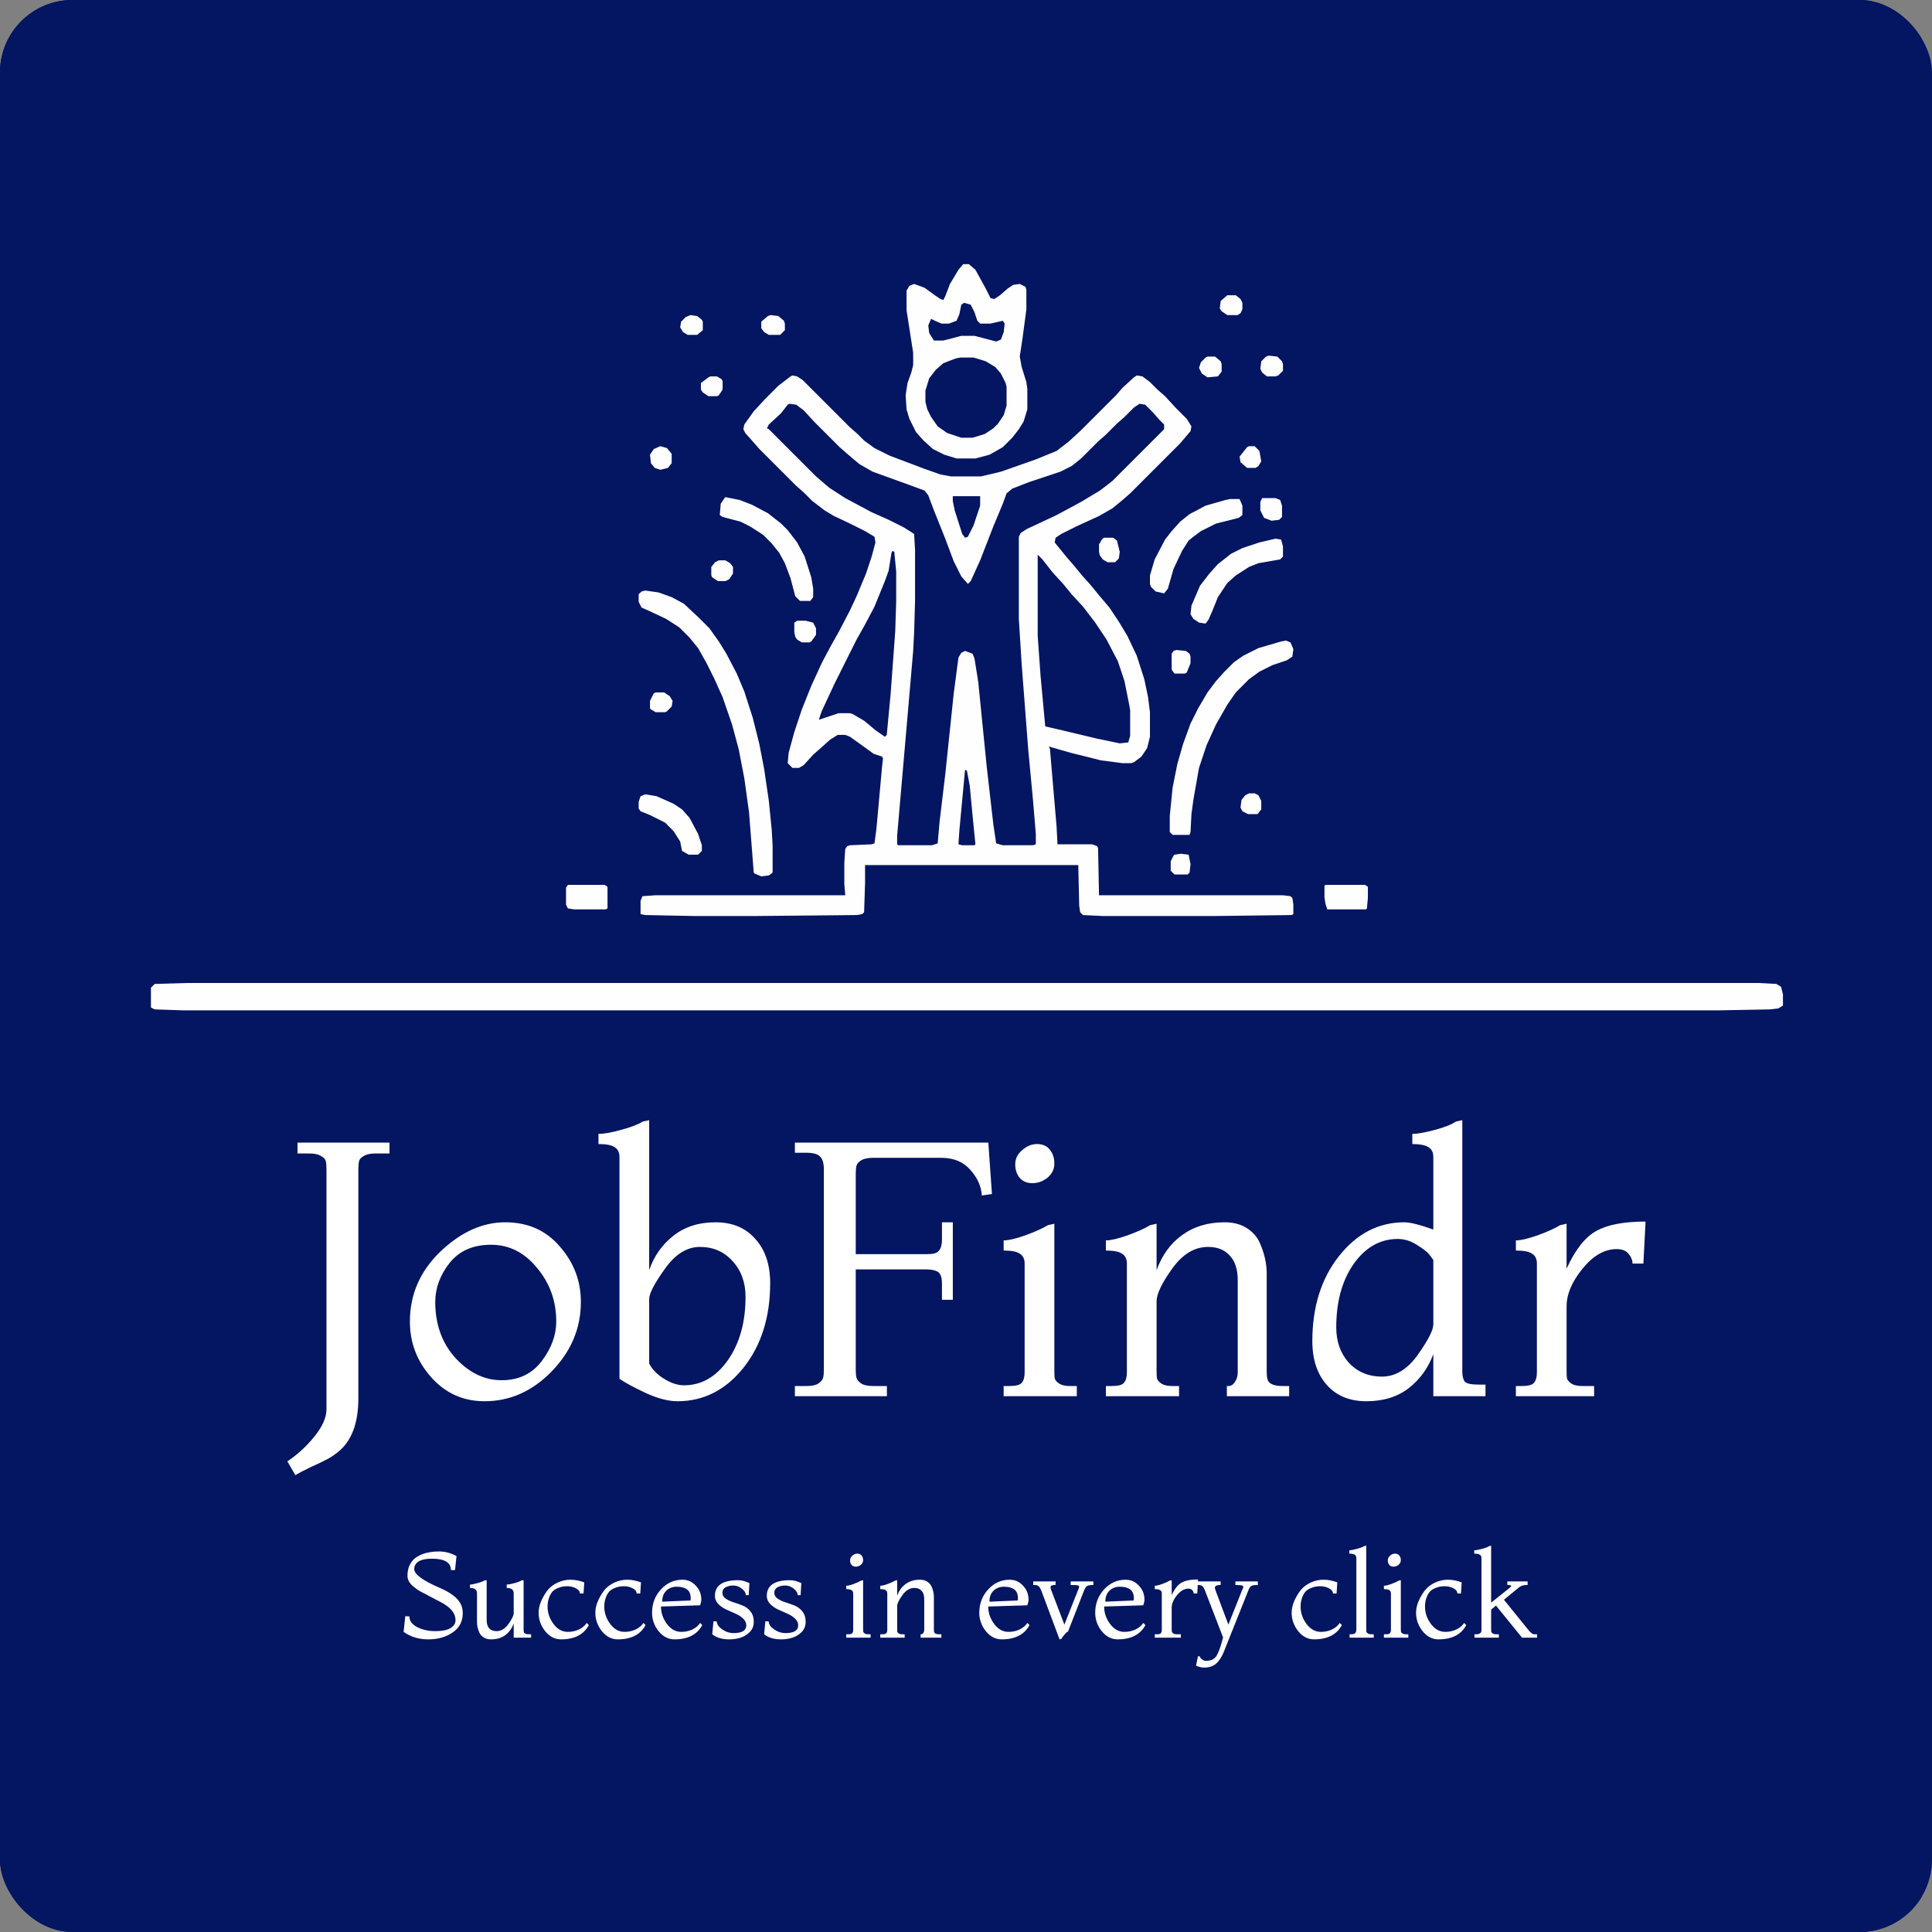
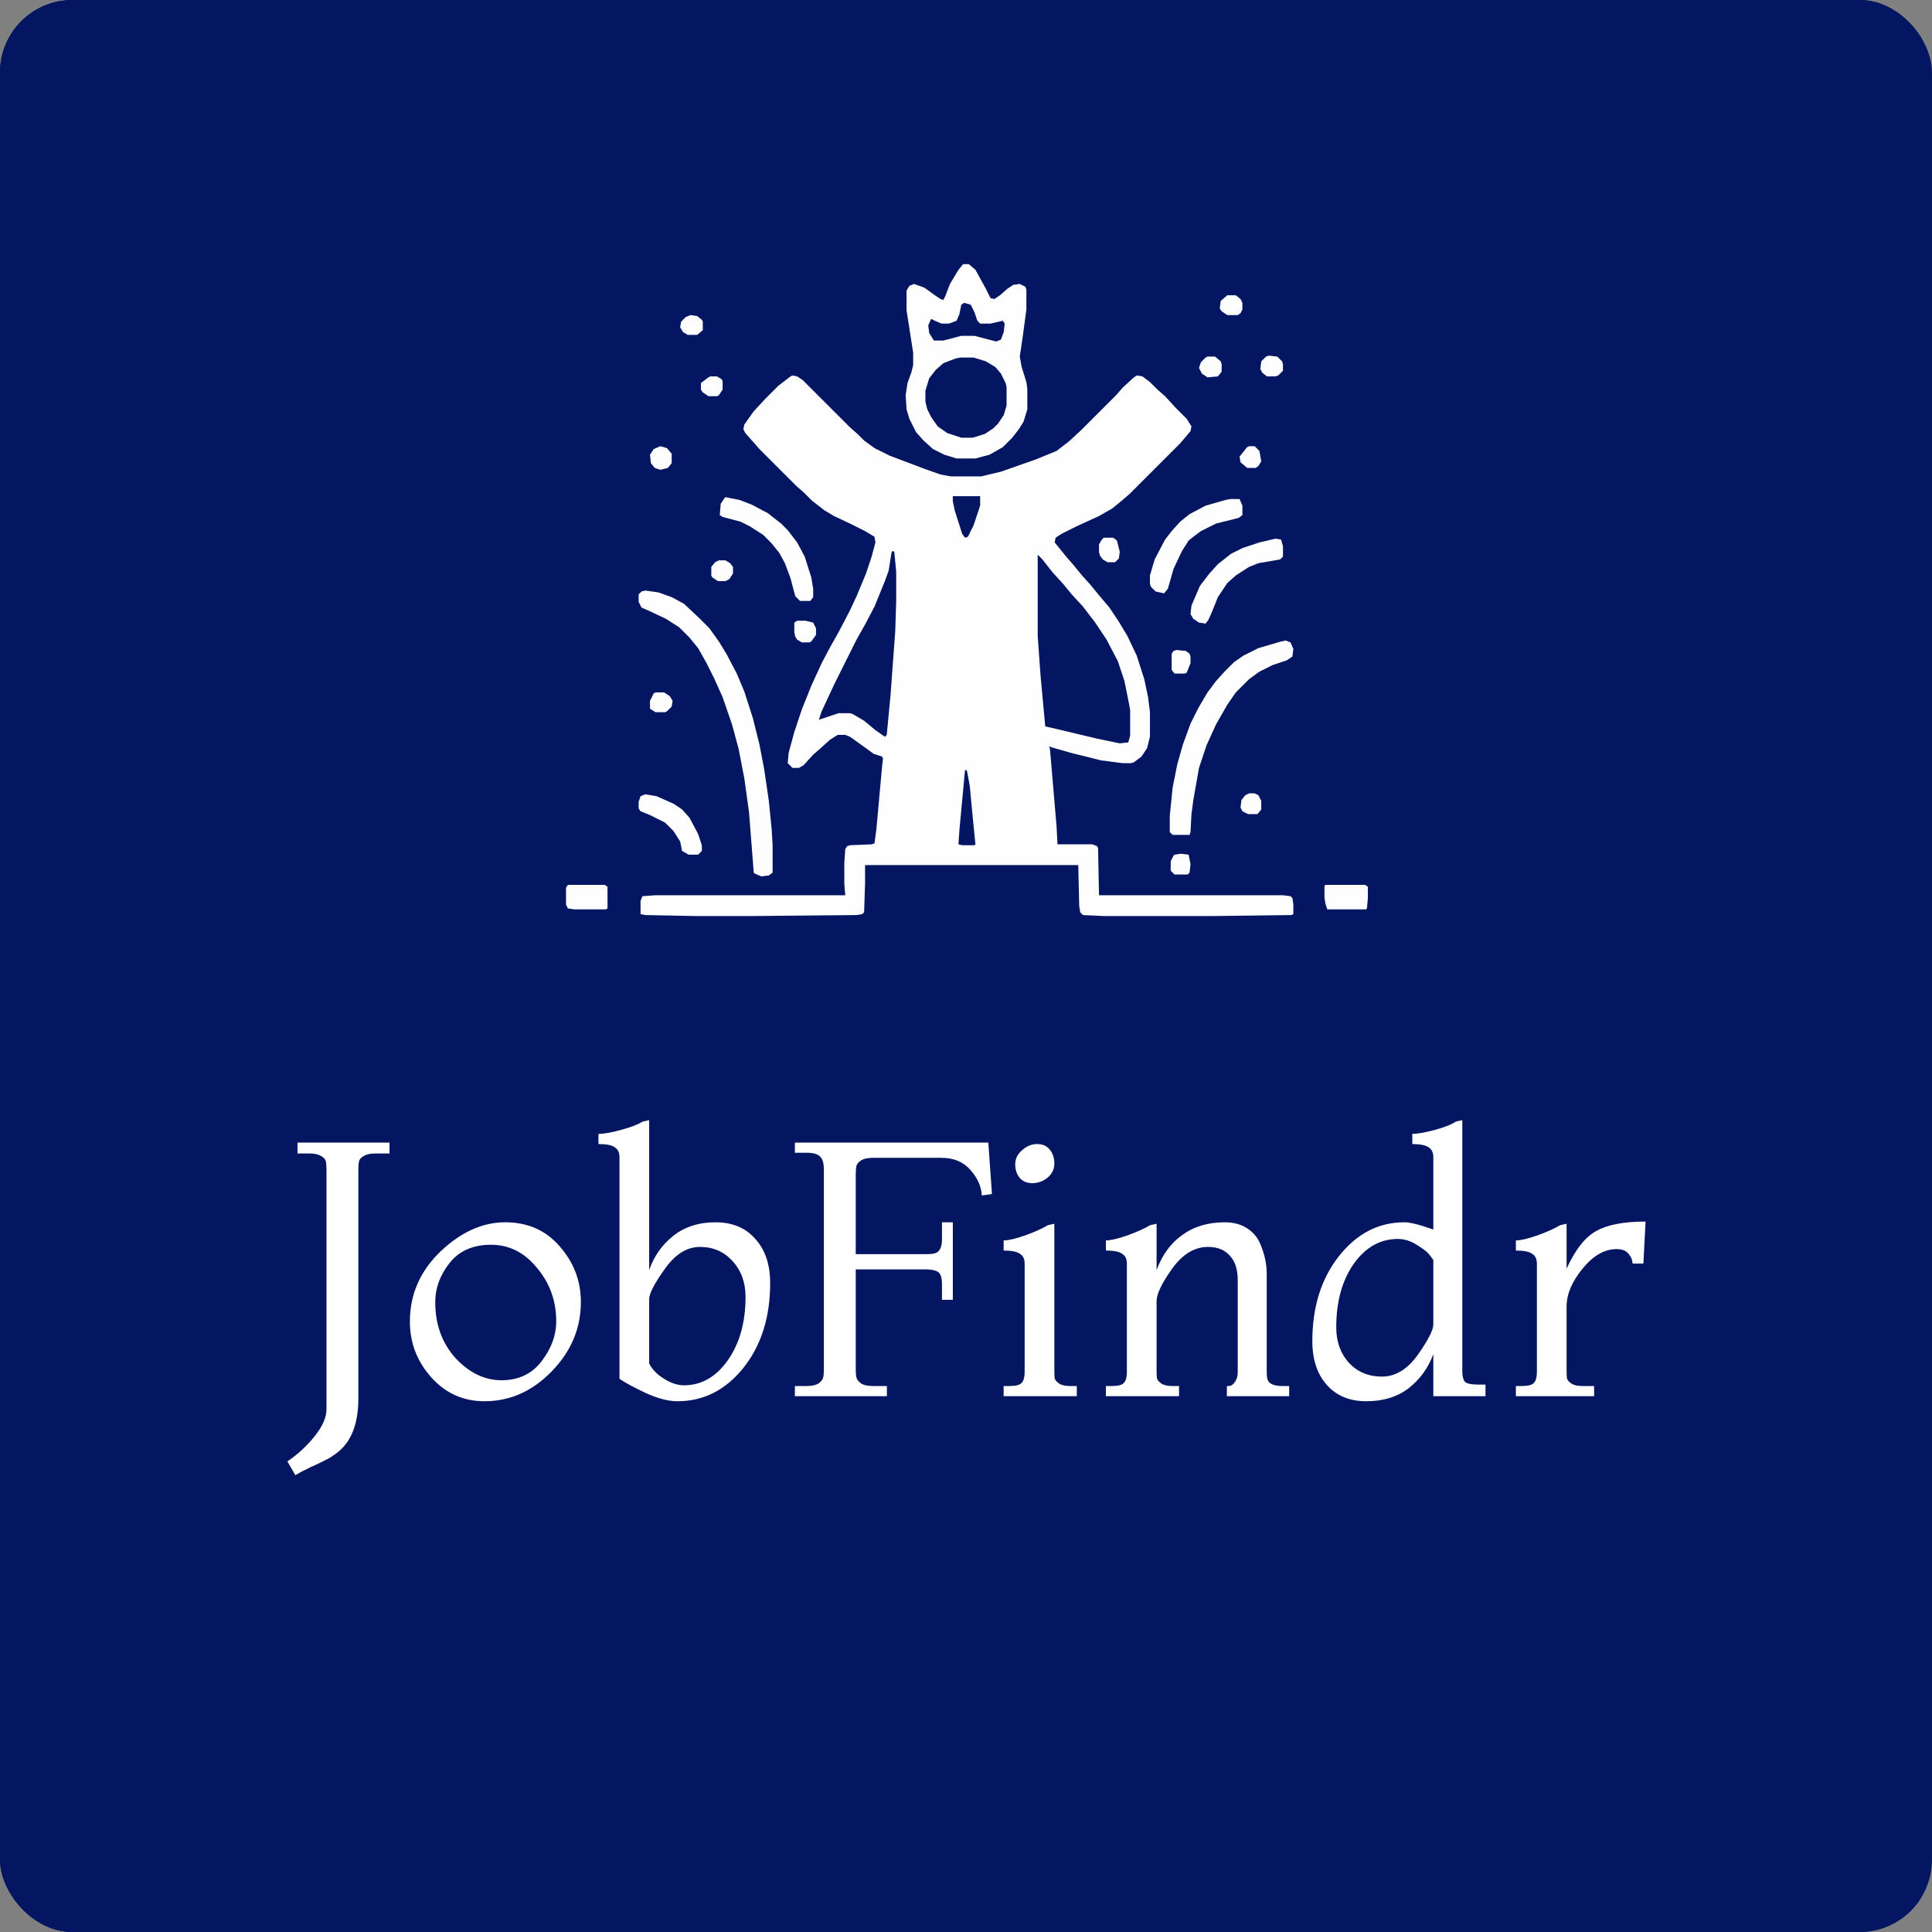
<svg xmlns="http://www.w3.org/2000/svg" width="512" height="512" viewBox="0 0 512 512" fill="none">
  <rect x="0" y="0" width="512" height="512" fill="#808080" stroke="none" />
  <g clip-path="url(#clip0_770_1687)">
    <rect width="512" height="512" rx="19.2" fill="#041562" />
    <path d="M-2.667 0H509.333V512H-2.667V0Z" fill="#041562" />
    <path d="M210 99.5L211.25 99.75L212.75 100.75L225.25 113.25L227.25 115L229 116.75L231.75 118.75L235.75 120.75L245 124.25L249.25 125.75L252 126.25H260L265.25 125L274.5 121.75L280 119.5L283.25 117L286.5 114L295.75 104.75L297.5 102.75L300.5 100L301.25 99.5L302.75 99.75L304.75 101.25L306.75 103.25L308.75 105L311.5 108L314.5 111L315.75 113L315.5 114.25L312.75 117.5L299.5 130.75L297.5 132.5L294.75 134.75L291.25 136.75L285.25 139.5L281.25 141.5L279.75 142.5L279.5 143.75L282.75 147.75L284.5 149.75L286.75 152.5L289 155L291.25 157.75L294 161L296.5 164.75L298.75 168.5L301.25 173.75L303.25 180L304.25 184.75L304.75 188.75V195.25L304 198.25L302.5 200.5L300.5 202L299.75 202.25H297.5L291.75 201.5L283.75 199.5L278.5 198L278 197.75L278.25 198.5L280 219L280.25 223.75H289.5L290.75 224.25L291 224.75L291.25 237.25H340L342 237.5L342.5 238L342.75 239.75V242.25L342.25 242.5L322.25 242.75H292.25L287 242.5L286.25 241.75L286 240L285.75 229.25H229.25V234L229 241.75L228.5 242.25L227 242.5L200.5 242.75H183.75L171 242.5L169.75 242.25V238.75L170.25 237.5L173.75 237.25H224L223.75 234.25V228.75L224 225L224.5 224.25L225.25 224L231 223.75L231.75 223.5L232.25 219.75L233.75 203.25L234 201L233.75 200.5L231.5 199.75L228.75 197.75L225.25 195.25L224 194.75H222L220 196L217.5 198.25L215.5 200L213 202.75L211.75 203.5H210L208.75 202.25L209 199.5L210.5 194L212.5 188L215 181.75L217.75 175.75L220 171.5L222.25 167.5L225.25 161.75L227 158L229.5 152L231 147.5L232 143.75L231.75 142.25L229.25 140.75L225.25 138.75L221 136.75L218.5 135.25L215.25 132.75L213 130.5L211 128.75L201.25 119L199.5 117L197.5 114.75L197 113.75L197.25 112.5L199.75 109L202.75 105.75L206.25 102.25L209.5 99.75L210 99.5Z" fill="#FEFEFE" />
-     <path d="M49.75 260.5H466L470.75 260.75L472 261.5L472.5 263.5V266.5L471.25 267.25L469 267.5L455.75 267.75H48.5L41 267.5L40 267V261.75L41 260.75L49.75 260.5Z" fill="#FEFEFE" />
-     <path d="M209.25 107L211 107.25L213 108.75L215.75 111.75L222.5 118.5L224.5 120.25L227.75 123L231.25 125L240.25 128.25L245 130L246 131.25L247.5 135.25L250.5 142.75L252.75 148.75L254.75 152.75L256.5 154.75L257.25 154L259.75 148.5L263.25 139.5L265.75 133.5L266.75 130.75L268.25 129.5L272.75 127.75L281 125L284 123.5L286.5 121.5L291 117L293 115.25L296 112.25L298 110.5L300.5 108L302 107L303.5 107.25L305.5 109.25L307.25 111.25L308.5 112.5V113.75L294.75 127.5L291.5 130L286.5 133L280 136.5L272 140.25L270.5 141.25L270 142.25V164L270.75 176L272.5 198.75L273.75 212L274.5 221V223.75L273.75 224H265.75L264 223.5L263.25 218.5L261.5 203.25L259.25 180.75L258.25 174.5L257.75 173.25L255.75 172.5L254.75 173L254 174.25L252.75 183.75L250.5 205.25L249 217.75L248.5 223.5L247 224H238L237.75 223.75V221.5L241.25 181.25L242 172.5L242.25 167.75L242.5 159.25V145.75L242.25 141.5L239.5 139.75L235.5 137.75L231 135.75L224 132L219.75 129.25L216.25 126.25L203.75 113.75L203.25 113.5L203.75 112.5L207 109.5L208.75 107.25L209.25 107Z" fill="#041562" />
    <path d="M255.25 70H256.75L258.5 71.5L261.25 76.5L262.5 79L263.5 79.25L265 78.25L267 76.5L268.5 75.5L270.25 75.25L271.75 76L272 76.75V82L271 89.5L270.25 94.5L270.75 97.25L272 101.25L272.25 103V108.5L271.25 111.75L270 113.75L268.25 116L265.75 118.5L262.25 120.5L258.5 121.5H253.5L250.25 120.5L247.25 119L244.75 116.75L242.75 114.5L241 111L240.25 108.5L240 104.75L240.5 101.5L241.5 98.75L242 96.75V93.5L240.25 82.25V77L241 75.75L242.25 75.25L245 76.25L247.75 78.25L249.25 79.25L250 79.5L250.5 78.5L251.75 75.25L254 71.5L255.25 70Z" fill="#FEFEFE" />
    <path d="M275 147L276.25 148.25L279 151.75L281.75 154.75L284 157.5L287 160.75L290.25 165L293.25 169.5L296.25 175.25L298 180.5L299.25 186.75L299.5 188.25V195L299 196.75L296.75 197L290.75 195.75L280.25 193.25L277 192.5L275.75 179L275 168.5V147Z" fill="#041562" />
    <path d="M171 156.5L174.5 157L178 158.25L181.25 160L185.25 163.75L188 166.5L190.5 170L192.5 173.25L195.25 178.5L197.25 183.25L199.5 190.25L201.25 197.25L202.5 203.75L203.75 212.25L204.5 219.75L204.75 224V231.25L203.75 232L201.75 232.25L200 231.5L199.75 231.25L198.5 215.25L197.25 206.25L195.75 198.5L194 192L191.5 184.75L189.25 179.75L187.25 175.75L185 171.75L182.75 169L180 166.25L176.5 164L172.25 162L170 161L169.25 159.5V157.5L170 156.75L171 156.5Z" fill="#FEFEFE" />
    <path d="M236.5 146L237 146.25L237.5 151.5V159.25L237.25 167.25L236 184.25L235 194.75L234.5 195.25L232 193.5L229 191L226 189.25L225.25 189H222.25L217 190.75L217.75 188.5L221.25 181L227 169.5L229.25 165.5L231.75 160.75L234.5 154L235.5 151.25L236.25 146.5L236.5 146Z" fill="#041562" />
    <path d="M254.5 94.75H258L261.25 95.75L263.75 97.25L265.25 99L266.5 101.5L266.75 102.5V107.5L266 110L264.5 112.25L263.25 113.5L261 115L257.75 116H254.75L251 114.75L248.5 113L246.75 110.5L245.75 108.5L245.25 106.5V103.5L246.25 100.25L248 98L250 96.25L253.25 95L254.5 94.75Z" fill="#041562" />
    <path d="M340.75 169.75L342 170.25L342.75 172L342.5 174L341 175L337.25 176.25L333.75 178L331 180L327.5 183.5L325.25 186.75L322.25 192L319.75 197.5L317.75 203.5L316.25 212L315.75 215.75L315.5 220.5L315.25 221.25H310.75L310 220.5V216.25L310.75 208.75L312 202.5L313.5 197.25L315.5 191.75L317.5 187.75L320 183.5L322.25 180.5L324.5 178L327 175.5L329.5 173.75L333.5 171.75L339.5 170L340.75 169.75Z" fill="#FEFEFE" />
    <path d="M192.25 131.75L196 132.5L199.25 133.75L203.5 136L207 138.75L208.75 140.5L211.25 143.75L213.25 147.5L215 153L215.5 156V158.25L214.75 159.25H212L210.75 158L209.5 153.25L208 149.25L206.5 146.5L204.5 144L202.25 141.75L198.75 139.5L196.25 138.25L191.5 137L190.75 136.5L191 133.5L192 132L192.25 131.75Z" fill="#FEFEFE" />
    <path d="M326 132.25H328.5L329.25 134V136.5L328.25 137.25L322.25 138.75L318.25 140.75L316.25 142.25L315 143.25L313.25 146L311 150.75L309.5 156L308.5 157.25L306.25 156.75L305 155.5L304.75 154.75V152.5L306 148.25L308.75 143L310.5 140.75L312.75 138.25L315.25 136.25L319.5 134L324.75 132.5L326 132.25Z" fill="#FEFEFE" />
    <path d="M338 142.75L339.5 143L340 144.75V147.5L339.25 148.25L333.5 149.25L331 150.25L327.5 152.5L325.25 154.5L322.75 158.25L321.25 162L320.25 164.25L319.5 165.25L317.75 165L316.25 164L315.5 162.75L315.75 160.5L318 155.25L320.5 152L322.75 149.5L326.25 146.75L329.25 145.25L333.75 143.75L338 142.75Z" fill="#FEFEFE" />
    <path d="M171 210.5L174 211L178.5 213L180.75 214.5L182.75 216.75L185 221L186 224V225.5L185 226.5H182.5L180.75 225.5L180.25 223L178.5 220.25L176.25 218L172.25 216L169.75 215L169.25 214.25V212.5L169.75 211L171 210.5Z" fill="#FEFEFE" />
    <path d="M255.5 80.25L257.25 80.75L258.25 82.75L259 85L259.75 85.75H262.5L265.75 85L266.25 85.75L266 88L265.25 90L264 90.5L258.25 89H254.75L250 90.25H247.5L246.25 88.25L246 86.25L246.75 84.5L247.75 85L249.5 85.75H251.5L253.5 85L254.25 83.25L254.75 80.75L255.5 80.25Z" fill="#041562" />
    <path d="M351.25 234.5H361.75L362.5 235V238L362.25 240.75L362 241H351.75L351.25 239.5L351 237.75V234.75L351.25 234.5Z" fill="#FEFEFE" />
    <path d="M150.5 234.5H160.25L161 235V240.75L160.5 241H152.25L150.5 240.75L150 239.75V235.25L150.5 234.5Z" fill="#FEFEFE" />
    <path d="M252.5 131.5H259.75V134L258 139.25L256.5 142.25L255.75 142.5L255 141.5L253 135.25L252.5 132.75V131.5Z" fill="#041562" />
    <path d="M255.75 204L256.25 204.25L257 208.25L257.75 216.25L258.5 223.75L258.25 224H255L254 223.75L254.25 220L255.75 204Z" fill="#041562" />
-     <path d="M334.5 132H338L339.25 132.5L339.75 134V137L339 137.75L337 138L335 137.25L334 135.25V133L334.5 132Z" fill="#FEFEFE" />
    <path d="M292.5 142.5H295L296 143.25L296.75 146.25L296.5 148L295.5 149H293.5L292.25 148.25L291.5 147.25L291.25 146.25V144.25L292 143L292.5 142.5Z" fill="#FEFEFE" />
    <path d="M211.25 164.5H213.5L215.5 165L216.25 166.5V168.25L215 170L214.5 170.25H212.5L211.25 169.5L210.75 168.75L210.5 167.5V165L211.25 164.5Z" fill="#FEFEFE" />
    <path d="M175 118.25L176.75 118.75L178 120.25V122.75L177 124L175 124.5L173.5 124L172.5 122.75L172.25 120.5L173.25 119L175 118.25Z" fill="#FEFEFE" />
    <path d="M311.75 172.25L314.25 172.5L315.25 173.25L315.5 174V175.75L314.5 178.25L314 178.5H311.25L310.5 177.5V173.25L311 172.5L311.75 172.25Z" fill="#FEFEFE" />
-     <path d="M204.25 83.5L206.25 83.75L207.75 85L208 85.75V87.5L206.75 88.75H203.75L202.5 88L201.75 87V85.25L203.5 83.75L204.25 83.5Z" fill="#FEFEFE" />
    <path d="M336.25 94.25L338.5 94.5L339.75 95.75L340 96.5V98.25L338.75 99.5L338 99.75H335.75L334.5 98.75L334 97.75L334.25 95.75L335.5 94.5L336.25 94.25Z" fill="#FEFEFE" />
    <path d="M190.5 148.5H192.25L193.5 149.25L194.25 150.25V152L193.25 153.5L192.25 154H190.25L188.75 153L188.5 152.5V150.25L189.5 149L190.5 148.5Z" fill="#FEFEFE" />
    <path d="M325.25 78.25H327.5L328.75 79.25L329.25 80.25V82L328.75 83L328 83.5H325.25L323.75 82.5L323.25 81.75L323.5 79.75L325.25 78.25Z" fill="#FEFEFE" />
    <path d="M173.75 183.5H176L177.5 184.5L178.25 185.75L178 187.25L176.75 188.5L176.25 188.75H173.75L172.5 188L172.25 187.75V185.75L173.25 183.75L173.75 183.5Z" fill="#FEFEFE" />
    <path d="M320 94.5H322L323.5 95.75L323.75 96.5V98.5L322.75 99.75L320 100L318.5 99L317.75 97.5L318.25 96L319.5 94.75L320 94.5Z" fill="#FEFEFE" />
    <path d="M313 226.25L315 226.5L315.5 229L315.25 231.25L314.75 231.75H311.25L310.25 230.75V228.25L311 226.75L311.25 226.5L313 226.25Z" fill="#FEFEFE" />
    <path d="M183 83.5L184.75 83.75L186 84.75L186.25 85.25V87.5L184.75 88.75H182.25L181 88L180.25 86.75L180.5 85.25L181.75 84L183 83.5Z" fill="#FEFEFE" />
    <path d="M331 210.25H332.5L333.5 210.75L334.25 212.25V214.5L333.25 215.75H330.75L329.25 215L328.75 214L329 212L330 210.75L331 210.25Z" fill="#FEFEFE" />
    <path d="M331 118.25H332.5L333.75 119.5L334.25 122.25L333.5 123.5L332.75 124H330.5L328.75 122.5L328.5 121L330.5 118.5L331 118.25Z" fill="#FEFEFE" />
    <path d="M188.25 99.75H190L191.25 100.5L191.5 101V103.25L190.5 104.75L190 105H187.75L186.25 104L185.75 103.25V101.5L187.75 100L188.25 99.75Z" fill="#FEFEFE" />
    <path d="M116.188 143.938L116.688 144.438L116.188 146.938" stroke="#041562" stroke-width="0.5" />
    <path d="M78.264 390.928L76.152 387.28C78.84 385.488 81.24 383.28 83.352 380.656C85.464 378.032 86.52 375.632 86.52 373.456V309.904C86.52 308.944 86.456 308.208 86.328 307.696C86.2 307.184 85.784 306.736 85.08 306.352C84.376 305.904 83.32 305.68 81.912 305.68H78.84V302.8H103.224V305.68H99.576C98.168 305.68 97.112 305.904 96.408 306.352C95.704 306.736 95.288 307.184 95.16 307.696C95.032 308.208 94.968 308.944 94.968 309.904V370.576C94.968 377.168 93.176 381.904 89.592 384.784C88.376 385.744 87.288 386.448 86.328 386.896C85.368 387.408 84.024 388.048 82.296 388.816C80.568 389.648 79.224 390.352 78.264 390.928ZM128.402 371.344C122.77 371.344 118.066 369.232 114.29 365.008C110.514 360.784 108.626 355.856 108.626 350.224C108.626 343.056 111.314 336.88 116.69 331.696C122.13 326.512 127.858 323.92 133.874 323.92C139.89 323.92 144.722 326.064 148.37 330.352C152.082 334.576 153.938 339.472 153.938 345.04C153.938 352.016 151.346 358.16 146.162 363.472C141.042 368.72 135.122 371.344 128.402 371.344ZM115.346 345.04C115.346 350.992 117.138 355.952 120.722 359.92C124.37 363.824 128.434 365.776 132.914 365.776C137.458 365.776 141.01 364.08 143.57 360.688C146.13 357.296 147.41 353.808 147.41 350.224C147.41 344.784 145.714 340.048 142.322 336.016C138.994 331.92 134.93 329.872 130.13 329.872C125.33 329.872 121.65 331.504 119.09 334.768C116.594 337.968 115.346 341.392 115.346 345.04ZM164.167 365.392V306.64C164.167 305.424 163.751 304.56 162.919 304.048C162.151 303.472 160.711 303.184 158.599 303.184V300.496C160.007 300.496 161.991 300.144 164.551 299.44C167.175 298.736 169.095 298 170.311 297.232L172.039 296.848V336.592C173.319 332.88 175.463 329.84 178.471 327.472C181.479 325.104 185.191 323.92 189.607 323.92C194.087 323.92 197.607 325.392 200.167 328.336C202.791 331.216 204.103 335.12 204.103 340.048C204.103 349.072 201.735 356.56 196.999 362.512C192.263 368.4 186.439 371.344 179.527 371.344C177.095 371.344 174.279 370.608 171.079 369.136C167.943 367.664 165.639 366.416 164.167 365.392ZM172.039 344.272V361.36C172.615 362.512 173.511 363.568 174.727 364.528C177.031 366.256 179.207 367.12 181.255 367.12C185.863 367.12 189.735 364.912 192.871 360.496C196.007 356.016 197.575 350.416 197.575 343.696C197.575 339.856 196.423 336.688 194.119 334.192C191.879 331.696 188.999 330.448 185.479 330.448C182.023 330.448 178.919 332.4 176.167 336.304C173.415 340.144 172.039 342.8 172.039 344.272ZM235.036 370H210.653V367.312H213.725C215.133 367.312 216.189 367.088 216.893 366.64C217.597 366.128 218.013 365.616 218.141 365.104C218.269 364.592 218.333 363.856 218.333 362.896V309.904C218.333 308.304 218.013 307.184 217.373 306.544C216.733 305.84 215.517 305.488 213.725 305.488H210.653V302.8H261.917L262.877 316.432L260.189 316.816C260.061 314.448 259.069 312.208 257.213 310.096C255.357 307.92 252.765 306.832 249.437 306.832H231.389C229.981 306.832 228.925 307.056 228.221 307.504C227.517 307.952 227.101 308.432 226.973 308.944C226.845 309.456 226.781 310.16 226.781 311.056V332.368H245.405C246.365 332.368 247.101 332.304 247.613 332.176C248.957 331.856 249.629 330.64 249.629 328.528V323.92H252.509V344.464H249.629V340.24C249.629 338.576 249.277 337.52 248.573 337.072C247.869 336.624 246.813 336.4 245.405 336.4H226.781V362.896C226.781 363.856 226.845 364.592 226.973 365.104C227.101 365.616 227.517 366.128 228.221 366.64C228.925 367.088 229.981 367.312 231.389 367.312H235.036V370ZM274.806 303.184C276.278 303.184 277.398 303.664 278.166 304.624C278.998 305.584 279.414 306.832 279.414 308.368C279.414 309.84 278.806 311.088 277.59 312.112C276.374 313.072 275.03 313.552 273.558 313.552C272.15 313.552 271.03 313.072 270.198 312.112C269.43 311.152 269.046 309.968 269.046 308.56C269.046 307.088 269.654 305.84 270.87 304.816C272.086 303.728 273.398 303.184 274.806 303.184ZM285.366 370H265.974V367.312H267.51C269.238 367.312 270.326 367.024 270.774 366.448C271.286 365.872 271.542 364.944 271.542 363.664V334.864C271.542 333.648 271.126 332.784 270.294 332.272C269.526 331.696 268.086 331.408 265.974 331.408V328.72C267.254 328.72 269.174 328.272 271.734 327.376C274.358 326.416 276.342 325.52 277.686 324.688L279.414 324.304V363.088C279.414 364.112 279.446 364.848 279.51 365.296C279.638 365.744 280.022 366.192 280.662 366.64C281.302 367.088 282.294 367.312 283.638 367.312H285.366V370ZM341.644 370H325.132V367.312H325.516C326.22 367.312 326.796 366.96 327.244 366.256C327.756 365.552 328.012 364.688 328.012 363.664V339.28C328.012 336.4 327.308 334.224 325.9 332.752C324.556 331.216 322.636 330.448 320.14 330.448C316.556 330.448 313.388 332.368 310.636 336.208C307.884 340.048 306.508 342.928 306.508 344.848V363.088C306.508 364.112 306.54 364.848 306.604 365.296C306.732 365.744 307.116 366.192 307.756 366.64C308.396 367.088 309.388 367.312 310.732 367.312H312.46V370H293.068V367.312H294.604C296.332 367.312 297.42 367.024 297.868 366.448C298.38 365.872 298.636 364.944 298.636 363.664V334.864C298.636 333.648 298.22 332.784 297.388 332.272C296.62 331.696 295.18 331.408 293.068 331.408V328.72C294.348 328.72 296.268 328.272 298.828 327.376C301.452 326.416 303.436 325.52 304.78 324.688L306.508 324.304V336.592C307.98 332.56 310.252 329.456 313.324 327.28C316.396 325.04 320.14 323.92 324.556 323.92C326.86 323.92 328.812 324.432 330.412 325.456C332.012 326.48 333.164 327.792 333.868 329.392C335.084 332.144 335.692 334.864 335.692 337.552V363.472C335.692 364.368 335.756 365.04 335.884 365.488C336.204 366.704 337.548 367.312 339.916 367.312H341.644V370ZM393.67 370H379.846V358.864C378.502 362.512 376.326 365.52 373.318 367.888C370.31 370.192 366.566 371.344 362.086 371.344C357.67 371.344 354.182 369.904 351.622 367.024C349.062 364.144 347.782 360.272 347.782 355.408C347.782 346.384 350.118 338.896 354.79 332.944C359.526 326.928 365.318 323.92 372.166 323.92C373.702 323.92 376.262 324.56 379.846 325.84V306.64C379.846 305.424 379.43 304.56 378.598 304.048C377.766 303.472 376.326 303.184 374.278 303.184V300.496C375.622 300.496 377.606 300.144 380.23 299.44C382.854 298.736 384.71 298 385.798 297.232L387.526 296.848V363.472C387.526 364.688 387.75 365.584 388.198 366.16C388.71 366.672 389.894 366.928 391.75 366.928H393.67V370ZM379.846 350.992V333.904C379.59 333.52 379.206 333.008 378.694 332.368C378.182 331.728 377.094 330.896 375.43 329.872C373.83 328.848 372.166 328.336 370.438 328.336C365.766 328.336 361.862 330.544 358.726 334.96C355.654 339.376 354.118 344.976 354.118 351.76C354.118 355.536 355.238 358.672 357.478 361.168C359.782 363.6 362.694 364.816 366.214 364.816C369.798 364.816 372.966 362.896 375.718 359.056C378.47 355.152 379.846 352.464 379.846 350.992ZM422.46 370H401.724V367.312H403.26C404.988 367.312 406.076 367.024 406.524 366.448C407.036 365.872 407.292 364.944 407.292 363.664V334.864C407.292 333.648 406.876 332.784 406.044 332.272C405.276 331.696 403.836 331.408 401.724 331.408V328.72C403.004 328.72 404.924 328.272 407.484 327.376C410.108 326.416 412.092 325.52 413.436 324.688L415.164 324.304V336.208C417.468 331.152 420.092 327.824 423.036 326.224C425.98 324.56 430.332 323.728 436.092 323.728L435.516 334.864H432.636C432.636 333.968 432.284 333.104 431.58 332.272C430.94 331.44 429.884 331.024 428.412 331.024C425.212 331.024 422.204 332.752 419.388 336.208C416.572 339.664 415.164 342.992 415.164 346.192V363.088C415.164 364.112 415.196 364.848 415.26 365.296C415.388 365.744 415.772 366.192 416.412 366.64C417.052 367.088 418.044 367.312 419.388 367.312H422.46V370Z" fill="white" />
-     <path d="M106.96 432.464L107.408 428.304L108.496 428.368C108.496 429.541 109.189 430.491 110.576 431.216C111.984 431.92 113.573 432.272 115.344 432.272C117.136 432.272 118.48 432.005 119.376 431.472C120.272 430.917 120.72 430.224 120.72 429.392C120.72 427.984 119.973 426.725 118.48 425.616C117.861 425.168 117.211 424.773 116.528 424.432C114.971 423.621 113.989 423.109 113.584 422.896C113.2 422.661 112.763 422.427 112.272 422.192C111.781 421.957 111.323 421.712 110.896 421.456C110.491 421.179 110.053 420.848 109.584 420.464C108.517 419.611 107.984 418.661 107.984 417.616C107.984 416.549 108.165 415.621 108.528 414.832C108.912 414.043 109.381 413.424 109.936 412.976C110.512 412.528 111.184 412.155 111.952 411.856C113.253 411.387 114.704 411.152 116.304 411.152C117.925 411.152 119.483 411.557 120.976 412.368L120.592 416.08H119.504C119.504 414.075 117.819 413.072 114.448 413.072C112.891 413.072 111.717 413.317 110.928 413.808C110.16 414.299 109.776 414.971 109.776 415.824C109.776 417.189 111.995 418.832 116.432 420.752C119.355 422.011 121.221 423.408 122.032 424.944C122.437 425.712 122.64 426.555 122.64 427.472C122.64 429.691 121.744 431.408 119.952 432.624C118.181 433.84 116.037 434.448 113.52 434.448C111.003 434.448 108.816 433.787 106.96 432.464ZM140.746 434H136.138V430.224C135.647 431.568 134.89 432.613 133.866 433.36C132.842 434.085 131.594 434.448 130.122 434.448C129.354 434.448 128.703 434.277 128.17 433.936C127.636 433.595 127.252 433.157 127.018 432.624C126.612 431.707 126.41 430.8 126.41 429.904V422.288C126.41 421.307 125.791 420.816 124.554 420.816V419.92C124.98 419.92 125.62 419.803 126.474 419.568C127.348 419.333 127.988 419.088 128.394 418.832L128.97 418.768V429.328C128.97 430.288 129.194 431.024 129.642 431.536C130.111 432.027 130.762 432.272 131.594 432.272C132.788 432.272 133.844 431.632 134.762 430.352C135.679 429.072 136.138 428.112 136.138 427.472V422.288C136.138 421.307 135.519 420.816 134.282 420.816V419.92C134.751 419.92 135.412 419.803 136.266 419.568C137.14 419.333 137.78 419.088 138.186 418.832L138.762 418.768V431.824C138.762 432.123 138.783 432.347 138.826 432.496C138.932 432.901 139.38 433.104 140.17 433.104H140.746V434ZM155.476 430.096L156.052 430.672C154.686 433.189 152.233 434.448 148.692 434.448C147.049 434.448 145.641 433.723 144.468 432.272C143.316 430.821 142.74 429.2 142.74 427.408C142.74 426.256 143.017 425.104 143.572 423.952C144.148 422.779 144.734 421.851 145.332 421.168C145.95 420.464 146.782 419.867 147.828 419.376C148.894 418.885 150.014 418.64 151.188 418.64C152.361 418.64 153.577 418.875 154.836 419.344L154.644 422.288H153.684C153.684 421.733 153.332 421.275 152.628 420.912C151.945 420.549 151.177 420.368 150.324 420.368C149.47 420.368 148.702 420.507 148.02 420.784C147.337 421.04 146.814 421.36 146.452 421.744C146.11 422.128 145.833 422.587 145.62 423.12C145.278 423.909 145.108 424.784 145.108 425.744C145.108 427.408 145.63 428.944 146.676 430.352C147.721 431.76 148.99 432.464 150.484 432.464C151.55 432.464 152.532 432.251 153.428 431.824C154.345 431.376 155.028 430.8 155.476 430.096ZM170.507 430.096L171.083 430.672C169.718 433.189 167.264 434.448 163.723 434.448C162.08 434.448 160.672 433.723 159.499 432.272C158.347 430.821 157.771 429.2 157.771 427.408C157.771 426.256 158.048 425.104 158.603 423.952C159.179 422.779 159.766 421.851 160.363 421.168C160.982 420.464 161.814 419.867 162.859 419.376C163.926 418.885 165.046 418.64 166.219 418.64C167.392 418.64 168.608 418.875 169.867 419.344L169.675 422.288H168.715C168.715 421.733 168.363 421.275 167.659 420.912C166.976 420.549 166.208 420.368 165.355 420.368C164.502 420.368 163.734 420.507 163.051 420.784C162.368 421.04 161.846 421.36 161.483 421.744C161.142 422.128 160.864 422.587 160.651 423.12C160.31 423.909 160.139 424.784 160.139 425.744C160.139 427.408 160.662 428.944 161.707 430.352C162.752 431.76 164.022 432.464 165.515 432.464C166.582 432.464 167.563 432.251 168.459 431.824C169.376 431.376 170.059 430.8 170.507 430.096ZM185.538 430.096L186.114 430.672C184.749 433.189 182.296 434.448 178.754 434.448C177.112 434.448 175.704 433.723 174.53 432.272C173.378 430.821 172.802 429.2 172.802 427.408C172.802 424.997 173.581 422.939 175.138 421.232C176.717 419.504 178.626 418.64 180.866 418.64C181.933 418.64 182.872 418.949 183.682 419.568C185.133 420.699 185.858 422.16 185.858 423.952C185.858 424.208 185.805 424.517 185.698 424.88C185.613 425.243 185.538 425.424 185.474 425.424L175.17 425.744C175.17 427.408 175.693 428.944 176.738 430.352C177.784 431.76 179.053 432.464 180.546 432.464C181.613 432.464 182.594 432.251 183.49 431.824C184.408 431.376 185.09 430.8 185.538 430.096ZM175.49 424.464L182.978 424.144C183.021 424.144 183.042 423.952 183.042 423.568C183.042 422.459 182.712 421.669 182.05 421.2C181.41 420.731 180.514 420.496 179.362 420.496C178.232 420.496 177.304 420.848 176.578 421.552C175.853 422.256 175.49 423.227 175.49 424.464ZM188.752 433.104L189.072 429.648L189.968 429.712C189.968 430.437 190.437 431.131 191.376 431.792C192.314 432.453 193.328 432.784 194.416 432.784C196.656 432.784 197.776 432.101 197.776 430.736C197.776 430.053 197.488 429.445 196.912 428.912C196.336 428.379 195.642 427.941 194.832 427.6C194.021 427.237 193.21 426.875 192.4 426.512C191.589 426.128 190.896 425.637 190.32 425.04C189.744 424.421 189.456 423.717 189.456 422.928C189.456 420.155 191.504 418.768 195.6 418.768C196.517 418.768 197.52 419.024 198.608 419.536L198.416 422.736H197.648C197.648 422.139 197.296 421.563 196.592 421.008C195.909 420.453 195.162 420.176 194.352 420.176C193.541 420.176 192.848 420.336 192.272 420.656C191.717 420.976 191.44 421.456 191.44 422.096C191.44 422.715 191.728 423.227 192.304 423.632C192.88 424.037 193.573 424.368 194.384 424.624C195.194 424.88 196.005 425.168 196.816 425.488C197.626 425.808 198.32 426.331 198.896 427.056C199.472 427.781 199.76 428.688 199.76 429.776C199.76 430.864 199.408 431.771 198.704 432.496C197.445 433.797 195.621 434.448 193.232 434.448C191.376 434.448 189.882 434 188.752 433.104ZM202.502 433.104L202.822 429.648L203.718 429.712C203.718 430.437 204.187 431.131 205.126 431.792C206.064 432.453 207.078 432.784 208.166 432.784C210.406 432.784 211.526 432.101 211.526 430.736C211.526 430.053 211.238 429.445 210.662 428.912C210.086 428.379 209.392 427.941 208.582 427.6C207.771 427.237 206.96 426.875 206.15 426.512C205.339 426.128 204.646 425.637 204.07 425.04C203.494 424.421 203.206 423.717 203.206 422.928C203.206 420.155 205.254 418.768 209.35 418.768C210.267 418.768 211.27 419.024 212.358 419.536L212.166 422.736H211.398C211.398 422.139 211.046 421.563 210.342 421.008C209.659 420.453 208.912 420.176 208.102 420.176C207.291 420.176 206.598 420.336 206.022 420.656C205.467 420.976 205.19 421.456 205.19 422.096C205.19 422.715 205.478 423.227 206.054 423.632C206.63 424.037 207.323 424.368 208.134 424.624C208.944 424.88 209.755 425.168 210.566 425.488C211.376 425.808 212.07 426.331 212.646 427.056C213.222 427.781 213.51 428.688 213.51 429.776C213.51 430.864 213.158 431.771 212.454 432.496C211.195 433.797 209.371 434.448 206.982 434.448C205.126 434.448 203.632 434 202.502 433.104ZM227.196 411.728C227.686 411.728 228.06 411.888 228.316 412.208C228.593 412.528 228.732 412.944 228.732 413.456C228.732 413.947 228.529 414.363 228.124 414.704C227.718 415.024 227.27 415.184 226.78 415.184C226.31 415.184 225.937 415.024 225.66 414.704C225.404 414.384 225.276 413.989 225.276 413.52C225.276 413.029 225.478 412.613 225.884 412.272C226.289 411.909 226.726 411.728 227.196 411.728ZM230.716 434H224.252V433.104H224.764C225.34 433.104 225.702 433.008 225.852 432.816C226.022 432.624 226.108 432.315 226.108 431.888V422.288C226.108 421.883 225.969 421.595 225.692 421.424C225.436 421.232 224.956 421.136 224.252 421.136V420.24C224.678 420.24 225.318 420.091 226.172 419.792C227.046 419.472 227.708 419.173 228.156 418.896L228.732 418.768V431.696C228.732 432.037 228.742 432.283 228.764 432.432C228.806 432.581 228.934 432.731 229.148 432.88C229.361 433.029 229.692 433.104 230.14 433.104H230.716V434ZM249.475 434H243.971V433.104H244.099C244.334 433.104 244.526 432.987 244.675 432.752C244.846 432.517 244.931 432.229 244.931 431.888V423.76C244.931 422.8 244.696 422.075 244.227 421.584C243.779 421.072 243.139 420.816 242.307 420.816C241.112 420.816 240.056 421.456 239.139 422.736C238.222 424.016 237.763 424.976 237.763 425.616V431.696C237.763 432.037 237.774 432.283 237.795 432.432C237.838 432.581 237.966 432.731 238.179 432.88C238.392 433.029 238.723 433.104 239.171 433.104H239.747V434H233.283V433.104H233.795C234.371 433.104 234.734 433.008 234.883 432.816C235.054 432.624 235.139 432.315 235.139 431.888V422.288C235.139 421.883 235 421.595 234.723 421.424C234.467 421.232 233.987 421.136 233.283 421.136V420.24C233.71 420.24 234.35 420.091 235.203 419.792C236.078 419.472 236.739 419.173 237.187 418.896L237.763 418.768V422.864C238.254 421.52 239.011 420.485 240.035 419.76C241.059 419.013 242.307 418.64 243.779 418.64C244.547 418.64 245.198 418.811 245.731 419.152C246.264 419.493 246.648 419.931 246.883 420.464C247.288 421.381 247.491 422.288 247.491 423.184V431.824C247.491 432.123 247.512 432.347 247.555 432.496C247.662 432.901 248.11 433.104 248.899 433.104H249.475V434ZM272.257 430.096L272.833 430.672C271.468 433.189 269.014 434.448 265.473 434.448C263.83 434.448 262.422 433.723 261.249 432.272C260.097 430.821 259.521 429.2 259.521 427.408C259.521 424.997 260.3 422.939 261.857 421.232C263.436 419.504 265.345 418.64 267.585 418.64C268.652 418.64 269.59 418.949 270.401 419.568C271.852 420.699 272.577 422.16 272.577 423.952C272.577 424.208 272.524 424.517 272.417 424.88C272.332 425.243 272.257 425.424 272.193 425.424L261.889 425.744C261.889 427.408 262.412 428.944 263.457 430.352C264.502 431.76 265.772 432.464 267.265 432.464C268.332 432.464 269.313 432.251 270.209 431.824C271.126 431.376 271.809 430.8 272.257 430.096ZM262.209 424.464L269.697 424.144C269.74 424.144 269.761 423.952 269.761 423.568C269.761 422.459 269.43 421.669 268.769 421.2C268.129 420.731 267.233 420.496 266.081 420.496C264.95 420.496 264.022 420.848 263.297 421.552C262.572 422.256 262.209 423.227 262.209 424.464ZM280.79 434.448L275.926 421.456C275.734 420.965 275.521 420.613 275.286 420.4C275.073 420.165 274.731 420.048 274.262 420.048H273.814V419.088H279.766L279.702 420.048H279.382C278.742 420.048 278.422 420.24 278.422 420.624C278.422 420.88 278.443 421.051 278.486 421.136L282.07 430.544L285.718 421.328C285.889 420.987 285.974 420.72 285.974 420.528C285.974 420.336 285.857 420.208 285.622 420.144C285.409 420.08 284.907 420.048 284.118 420.048H283.734V419.088H289.75V420.048H289.494C288.811 420.048 288.321 420.155 288.022 420.368C287.745 420.581 287.489 420.987 287.254 421.584L283.03 432.4C282.859 432.4 282.529 432.688 282.038 433.264C281.547 433.819 281.302 434.171 281.302 434.32L280.79 434.448ZM302.976 430.096L303.552 430.672C302.186 433.189 299.733 434.448 296.192 434.448C294.549 434.448 293.141 433.723 291.968 432.272C290.816 430.821 290.24 429.2 290.24 427.408C290.24 424.997 291.018 422.939 292.576 421.232C294.154 419.504 296.064 418.64 298.304 418.64C299.37 418.64 300.309 418.949 301.12 419.568C302.57 420.699 303.296 422.16 303.296 423.952C303.296 424.208 303.242 424.517 303.136 424.88C303.05 425.243 302.976 425.424 302.912 425.424L292.608 425.744C292.608 427.408 293.13 428.944 294.176 430.352C295.221 431.76 296.49 432.464 297.984 432.464C299.05 432.464 300.032 432.251 300.928 431.824C301.845 431.376 302.528 430.8 302.976 430.096ZM292.928 424.464L300.416 424.144C300.458 424.144 300.48 423.952 300.48 423.568C300.48 422.459 300.149 421.669 299.488 421.2C298.848 420.731 297.952 420.496 296.8 420.496C295.669 420.496 294.741 420.848 294.016 421.552C293.29 422.256 292.928 423.227 292.928 424.464ZM312.945 434H306.033V433.104H306.545C307.121 433.104 307.484 433.008 307.633 432.816C307.804 432.624 307.889 432.315 307.889 431.888V422.288C307.889 421.883 307.75 421.595 307.473 421.424C307.217 421.232 306.737 421.136 306.033 421.136V420.24C306.46 420.24 307.1 420.091 307.953 419.792C308.828 419.472 309.489 419.173 309.937 418.896L310.513 418.768V422.736C311.281 421.051 312.156 419.941 313.137 419.408C314.118 418.853 315.569 418.576 317.489 418.576L317.297 422.288H316.337C316.337 421.989 316.22 421.701 315.985 421.424C315.772 421.147 315.42 421.008 314.929 421.008C313.862 421.008 312.86 421.584 311.921 422.736C310.982 423.888 310.513 424.997 310.513 426.064V431.696C310.513 432.037 310.524 432.283 310.545 432.432C310.588 432.581 310.716 432.731 310.929 432.88C311.142 433.029 311.473 433.104 311.921 433.104H312.945V434ZM316.958 441.424L317.47 438.928H317.918C317.961 439.163 318.153 439.419 318.494 439.696C318.836 439.995 319.198 440.144 319.582 440.144C320.905 440.144 321.844 439.696 322.398 438.8C322.953 437.904 323.529 436.283 324.126 433.936L319.262 421.328C319.07 420.88 318.868 420.56 318.654 420.368C318.441 420.155 318.11 420.048 317.662 420.048H317.214V419.088H323.486V420.048H323.294C322.398 420.048 321.95 420.304 321.95 420.816C321.95 420.923 322.057 421.264 322.27 421.84L325.534 430.544L329.118 421.52C329.374 421.008 329.502 420.688 329.502 420.56C329.502 420.368 329.374 420.24 329.118 420.176C328.884 420.091 328.393 420.048 327.646 420.048H327.39V419.088H333.342V420.048H333.022C332.297 420.048 331.796 420.155 331.518 420.368C331.241 420.581 330.996 420.987 330.782 421.584L324.318 437.776C323.742 439.184 323.049 440.229 322.238 440.912C321.449 441.595 320.372 441.936 319.006 441.936C318.494 441.936 317.812 441.765 316.958 441.424ZM355.038 430.096L355.614 430.672C354.249 433.189 351.796 434.448 348.254 434.448C346.612 434.448 345.204 433.723 344.03 432.272C342.878 430.821 342.302 429.2 342.302 427.408C342.302 426.256 342.58 425.104 343.134 423.952C343.71 422.779 344.297 421.851 344.894 421.168C345.513 420.464 346.345 419.867 347.39 419.376C348.457 418.885 349.577 418.64 350.75 418.64C351.924 418.64 353.14 418.875 354.398 419.344L354.206 422.288H353.246C353.246 421.733 352.894 421.275 352.19 420.912C351.508 420.549 350.74 420.368 349.886 420.368C349.033 420.368 348.265 420.507 347.582 420.784C346.9 421.04 346.377 421.36 346.014 421.744C345.673 422.128 345.396 422.587 345.182 423.12C344.841 423.909 344.67 424.784 344.67 425.744C344.67 427.408 345.193 428.944 346.238 430.352C347.284 431.76 348.553 432.464 350.046 432.464C351.113 432.464 352.094 432.251 352.99 431.824C353.908 431.376 354.59 430.8 355.038 430.096ZM364.054 434H357.654V433.104H358.102C358.571 433.104 358.912 433.008 359.126 432.816C359.339 432.603 359.446 432.251 359.446 431.76V412.88C359.446 412.475 359.307 412.187 359.03 412.016C358.752 411.824 358.272 411.728 357.59 411.728V410.832C358.016 410.832 358.667 410.715 359.542 410.48C360.438 410.245 361.088 410 361.494 409.744L362.07 409.616V431.696C362.07 432.037 362.08 432.283 362.102 432.432C362.144 432.581 362.272 432.731 362.486 432.88C362.699 433.029 363.03 433.104 363.478 433.104H364.054V434ZM369.696 411.728C370.186 411.728 370.56 411.888 370.816 412.208C371.093 412.528 371.232 412.944 371.232 413.456C371.232 413.947 371.029 414.363 370.624 414.704C370.218 415.024 369.77 415.184 369.28 415.184C368.81 415.184 368.437 415.024 368.16 414.704C367.904 414.384 367.776 413.989 367.776 413.52C367.776 413.029 367.978 412.613 368.384 412.272C368.789 411.909 369.226 411.728 369.696 411.728ZM373.216 434H366.752V433.104H367.264C367.84 433.104 368.202 433.008 368.352 432.816C368.522 432.624 368.608 432.315 368.608 431.888V422.288C368.608 421.883 368.469 421.595 368.192 421.424C367.936 421.232 367.456 421.136 366.752 421.136V420.24C367.178 420.24 367.818 420.091 368.672 419.792C369.546 419.472 370.208 419.173 370.656 418.896L371.232 418.768V431.696C371.232 432.037 371.242 432.283 371.264 432.432C371.306 432.581 371.434 432.731 371.648 432.88C371.861 433.029 372.192 433.104 372.64 433.104H373.216V434ZM388.007 430.096L388.583 430.672C387.218 433.189 384.764 434.448 381.223 434.448C379.58 434.448 378.172 433.723 376.999 432.272C375.847 430.821 375.271 429.2 375.271 427.408C375.271 426.256 375.548 425.104 376.103 423.952C376.679 422.779 377.266 421.851 377.863 421.168C378.482 420.464 379.314 419.867 380.359 419.376C381.426 418.885 382.546 418.64 383.719 418.64C384.892 418.64 386.108 418.875 387.367 419.344L387.175 422.288H386.215C386.215 421.733 385.863 421.275 385.159 420.912C384.476 420.549 383.708 420.368 382.855 420.368C382.002 420.368 381.234 420.507 380.551 420.784C379.868 421.04 379.346 421.36 378.983 421.744C378.642 422.128 378.364 422.587 378.151 423.12C377.81 423.909 377.639 424.784 377.639 425.744C377.639 427.408 378.162 428.944 379.207 430.352C380.252 431.76 381.522 432.464 383.015 432.464C384.082 432.464 385.063 432.251 385.959 431.824C386.876 431.376 387.559 430.8 388.007 430.096ZM407.326 434H403.358L396.446 425.488L395.166 426.576V431.696C395.166 432.037 395.177 432.283 395.198 432.432C395.241 432.581 395.369 432.731 395.582 432.88C395.817 433.029 396.169 433.104 396.638 433.104H397.214V434H390.75V433.104H391.134C391.604 433.104 391.945 433.029 392.158 432.88C392.393 432.731 392.521 432.581 392.542 432.432C392.585 432.283 392.606 432.037 392.606 431.696V412.88C392.606 412.475 392.457 412.187 392.158 412.016C391.881 411.824 391.39 411.728 390.686 411.728V410.832C391.156 410.832 391.828 410.715 392.702 410.48C393.598 410.245 394.249 410 394.654 409.744L395.166 409.616V424.72L399.966 420.88C400.308 420.603 400.478 420.411 400.478 420.304C400.478 420.133 400.222 420.048 399.71 420.048H399.454V419.088H404.83V420.048H404.51C403.7 420.048 403.038 420.261 402.526 420.688L398.558 423.952L404.83 431.696C405.534 432.635 406.132 433.104 406.622 433.104H407.326V434Z" fill="white" />
  </g>
  <defs>
    <clipPath id="clip0_770_1687">
      <rect width="512" height="512" rx="19.2" fill="white" />
    </clipPath>
  </defs>
</svg>